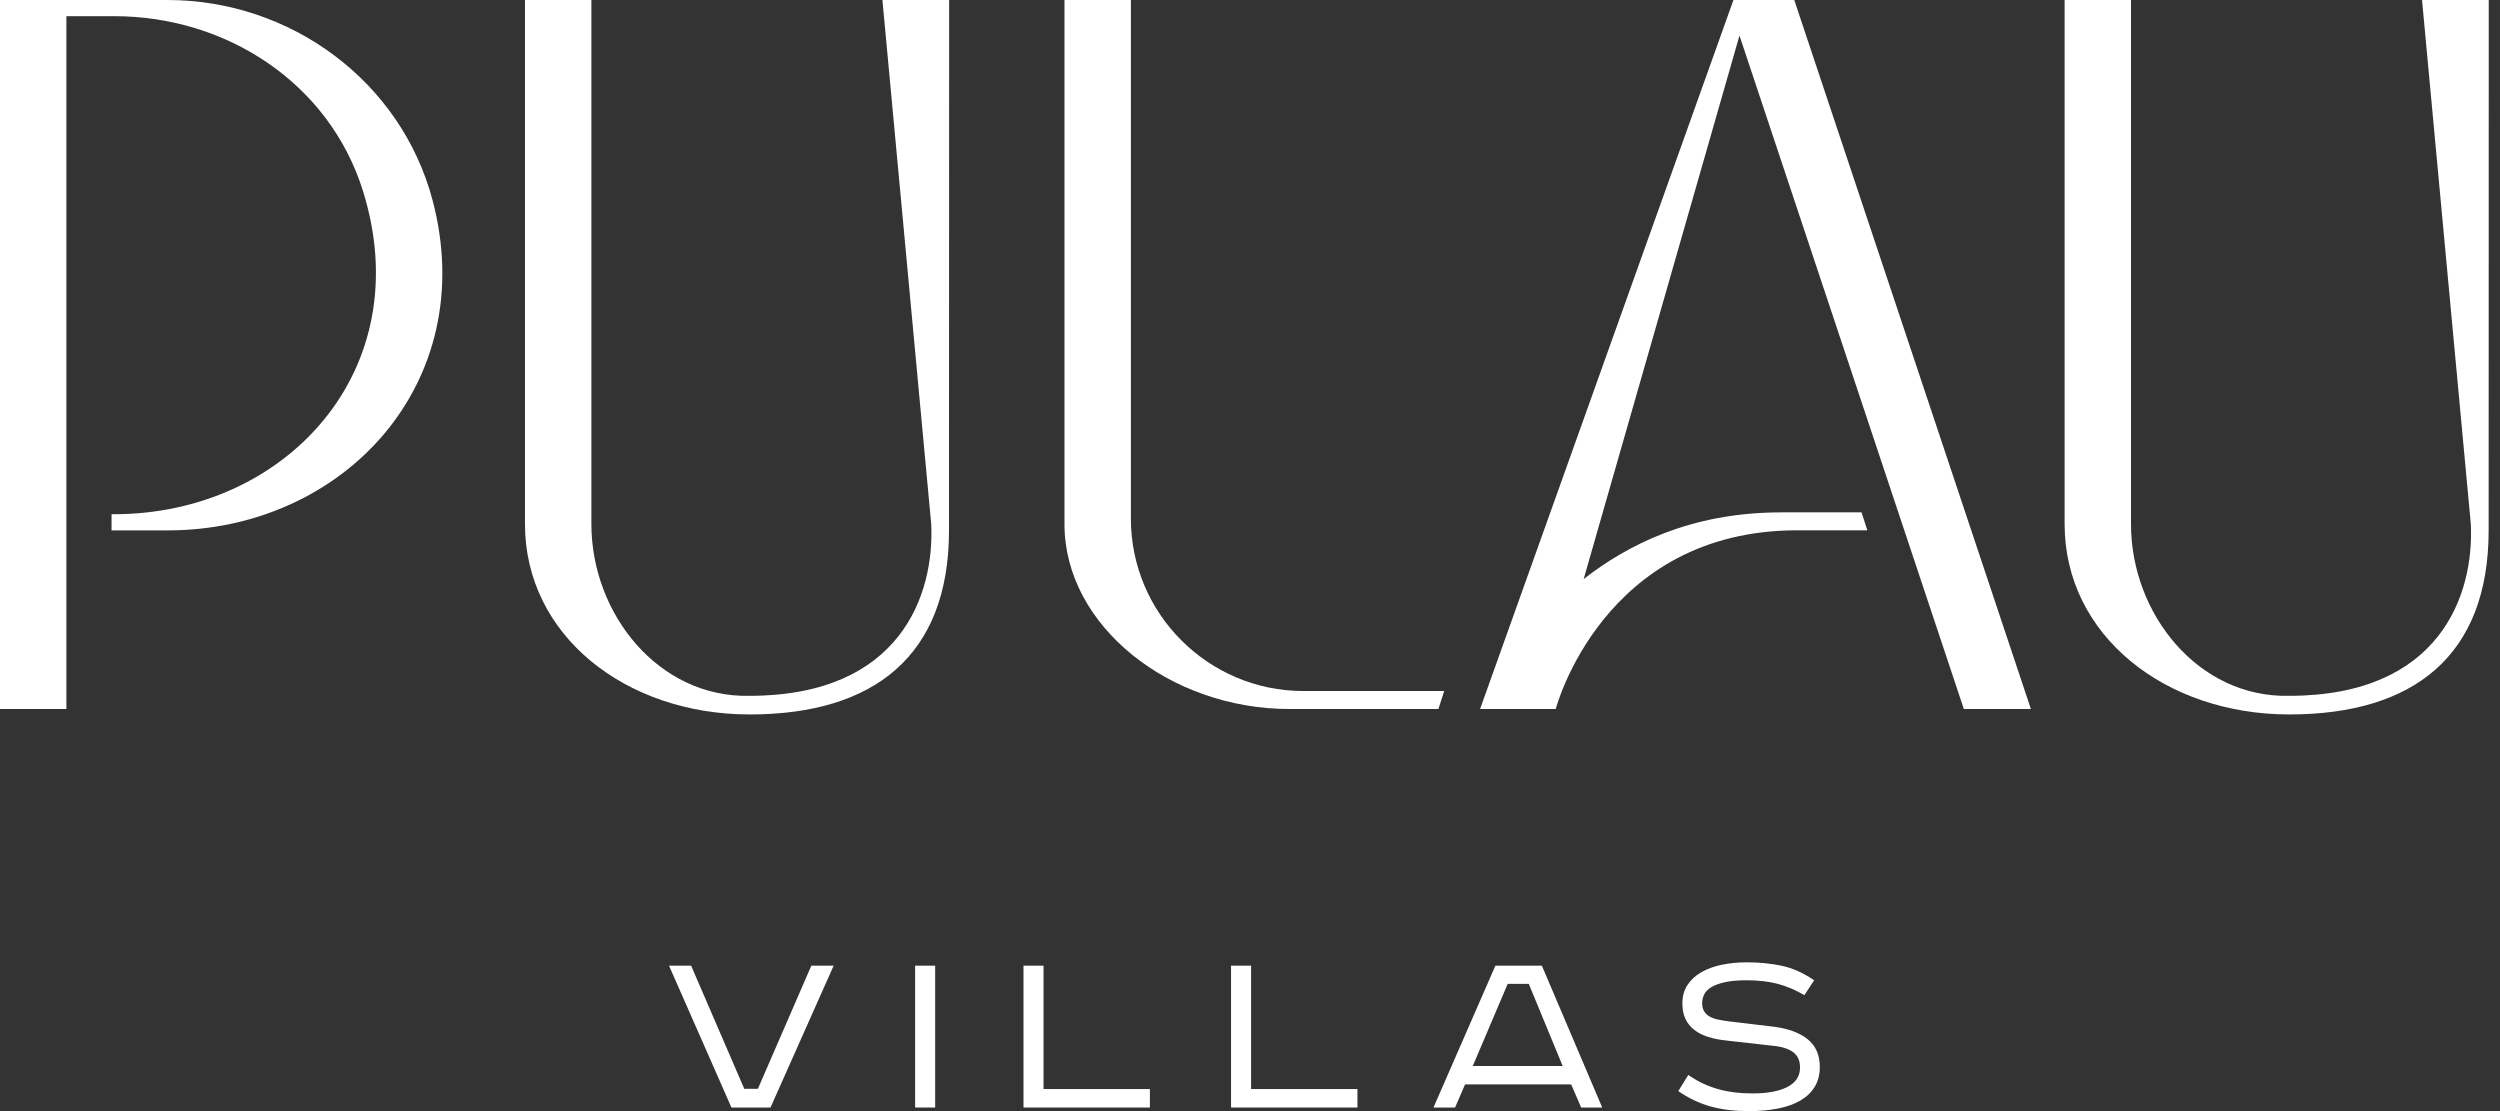
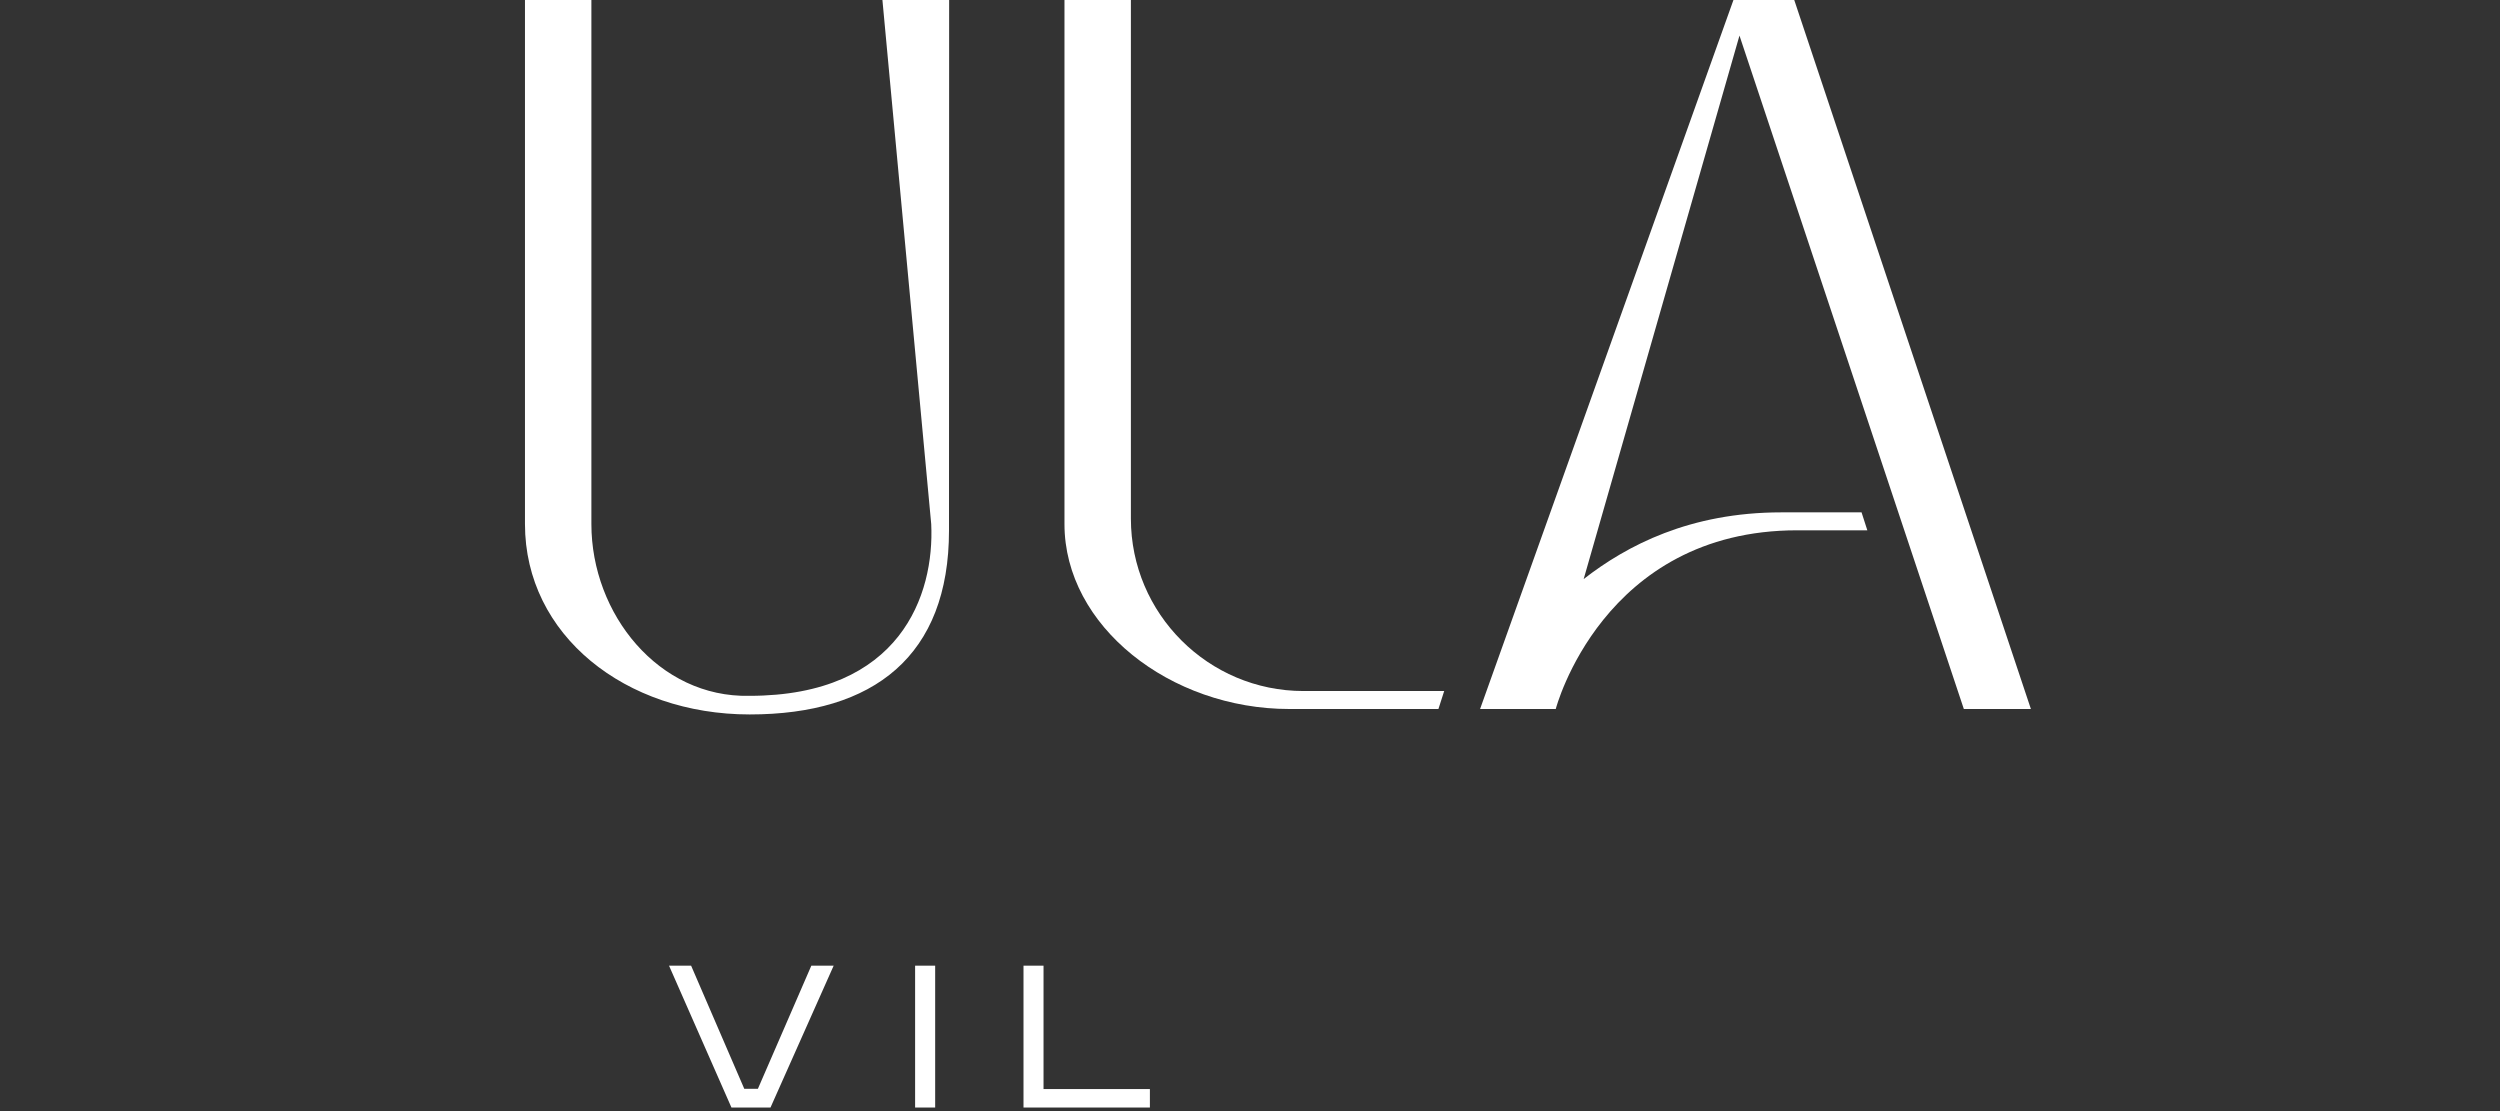
<svg xmlns="http://www.w3.org/2000/svg" width="90" height="40" viewBox="0 0 90 40" fill="none">
  <rect x="0" y="0" width="90" height="40" fill="#333333" stroke="none" />
  <g clip-path="url(#clip0_31_802)">
    <path d="M24.88 34.764L26.794 39.197H27.284L29.208 34.764H30.012L27.738 39.871H26.332L24.085 34.764H24.88Z" fill="white" />
    <path d="M33.666 34.764V39.871H32.944V34.764H33.666Z" fill="white" />
    <path d="M37.567 34.764V39.206H41.396V39.871H36.846V34.764H37.567Z" fill="white" />
-     <path d="M45.039 34.764V39.206H48.868V39.871H44.318V34.764H45.039Z" fill="white" />
-     <path d="M55.507 34.764L57.68 39.871H56.922L56.562 39.039H52.742L52.382 39.871H51.605L53.834 34.764H55.507ZM53.02 38.375H56.256L55.036 35.419H54.277L53.02 38.375Z" fill="white" />
-     <path d="M64.958 35.826C64.644 35.641 64.325 35.505 64.001 35.419C63.677 35.334 63.303 35.29 62.877 35.29C62.563 35.29 62.302 35.313 62.096 35.359C61.89 35.406 61.726 35.465 61.606 35.539C61.486 35.613 61.4 35.699 61.352 35.798C61.303 35.897 61.278 36.001 61.278 36.112C61.278 36.23 61.301 36.327 61.347 36.403C61.393 36.479 61.458 36.544 61.541 36.592C61.624 36.641 61.724 36.678 61.842 36.703C61.96 36.728 62.089 36.749 62.23 36.768L63.858 36.962C64.382 37.029 64.789 37.181 65.078 37.414C65.367 37.647 65.513 37.98 65.513 38.411C65.513 38.689 65.451 38.926 65.328 39.127C65.206 39.328 65.032 39.492 64.81 39.621C64.588 39.751 64.32 39.845 64.006 39.908C63.691 39.97 63.342 40 62.961 40C62.454 40 62.001 39.947 61.601 39.838C61.201 39.73 60.806 39.545 60.418 39.28L60.778 38.698C60.956 38.82 61.134 38.924 61.31 39.007C61.486 39.09 61.668 39.157 61.856 39.21C62.043 39.264 62.239 39.3 62.443 39.326C62.646 39.351 62.866 39.363 63.099 39.363C63.624 39.363 64.038 39.287 64.343 39.132C64.648 38.977 64.801 38.744 64.801 38.43C64.801 38.183 64.718 37.998 64.551 37.876C64.385 37.754 64.135 37.675 63.802 37.645L62.156 37.46C61.916 37.435 61.696 37.393 61.5 37.331C61.303 37.269 61.134 37.186 60.996 37.077C60.857 36.968 60.751 36.839 60.677 36.685C60.603 36.53 60.566 36.343 60.566 36.121C60.566 35.863 60.628 35.641 60.751 35.456C60.873 35.272 61.039 35.119 61.25 34.999C61.46 34.879 61.705 34.789 61.985 34.731C62.265 34.674 62.563 34.644 62.877 34.644C63.333 34.644 63.756 34.685 64.144 34.768C64.533 34.851 64.921 35.025 65.309 35.29L64.958 35.826Z" fill="white" />
    <path d="M46.926 24.877C43.5 24.877 40.712 22.093 40.712 18.671V0H38.321V18.867C38.321 22.538 42.124 25.524 46.415 25.524H51.783L51.991 24.877H46.926Z" fill="white" />
    <path d="M31.767 0L33.524 18.867C33.644 21.396 32.433 25.05 26.975 25.05C23.715 25.12 21.29 22.109 21.29 18.867V0H18.899V18.867C18.899 22.864 22.513 25.72 26.988 25.72C31.464 25.72 34.164 23.605 34.164 19.096C34.164 19.02 34.169 0 34.169 0H31.765L31.767 0Z" fill="white" />
    <path d="M73.112 25.524L64.593 0H62.404L53.283 25.524H56.007C56.007 25.524 57.685 19.091 64.699 19.091H67.224L67.016 18.445H64.126C60.841 18.445 58.568 19.634 57.012 20.846L62.621 1.281L70.698 25.524H73.112Z" fill="white" />
-     <path d="M6.025 0H0V25.524H2.39V0.582H4.108C8.156 0.582 11.846 2.995 13.06 6.853C15.096 13.324 10.283 18.512 4.099 18.512H4.016V19.094H6.039C12.359 19.094 17.311 13.795 15.573 7.21C14.437 2.923 10.463 0 6.025 0Z" fill="white" />
-     <path d="M87.193 0L88.95 18.867C89.071 21.396 87.859 25.05 82.401 25.05C79.141 25.12 76.716 22.109 76.716 18.867V0H74.326V18.867C74.326 22.864 77.939 25.72 82.415 25.72C86.891 25.72 89.591 23.605 89.591 19.096C89.591 19.02 89.595 0 89.595 0H87.191L87.193 0Z" fill="white" />
  </g>
  <defs>
    <clipPath id="clip0_31_802">
      <rect width="89.6" height="40" fill="white" />
    </clipPath>
  </defs>
</svg>